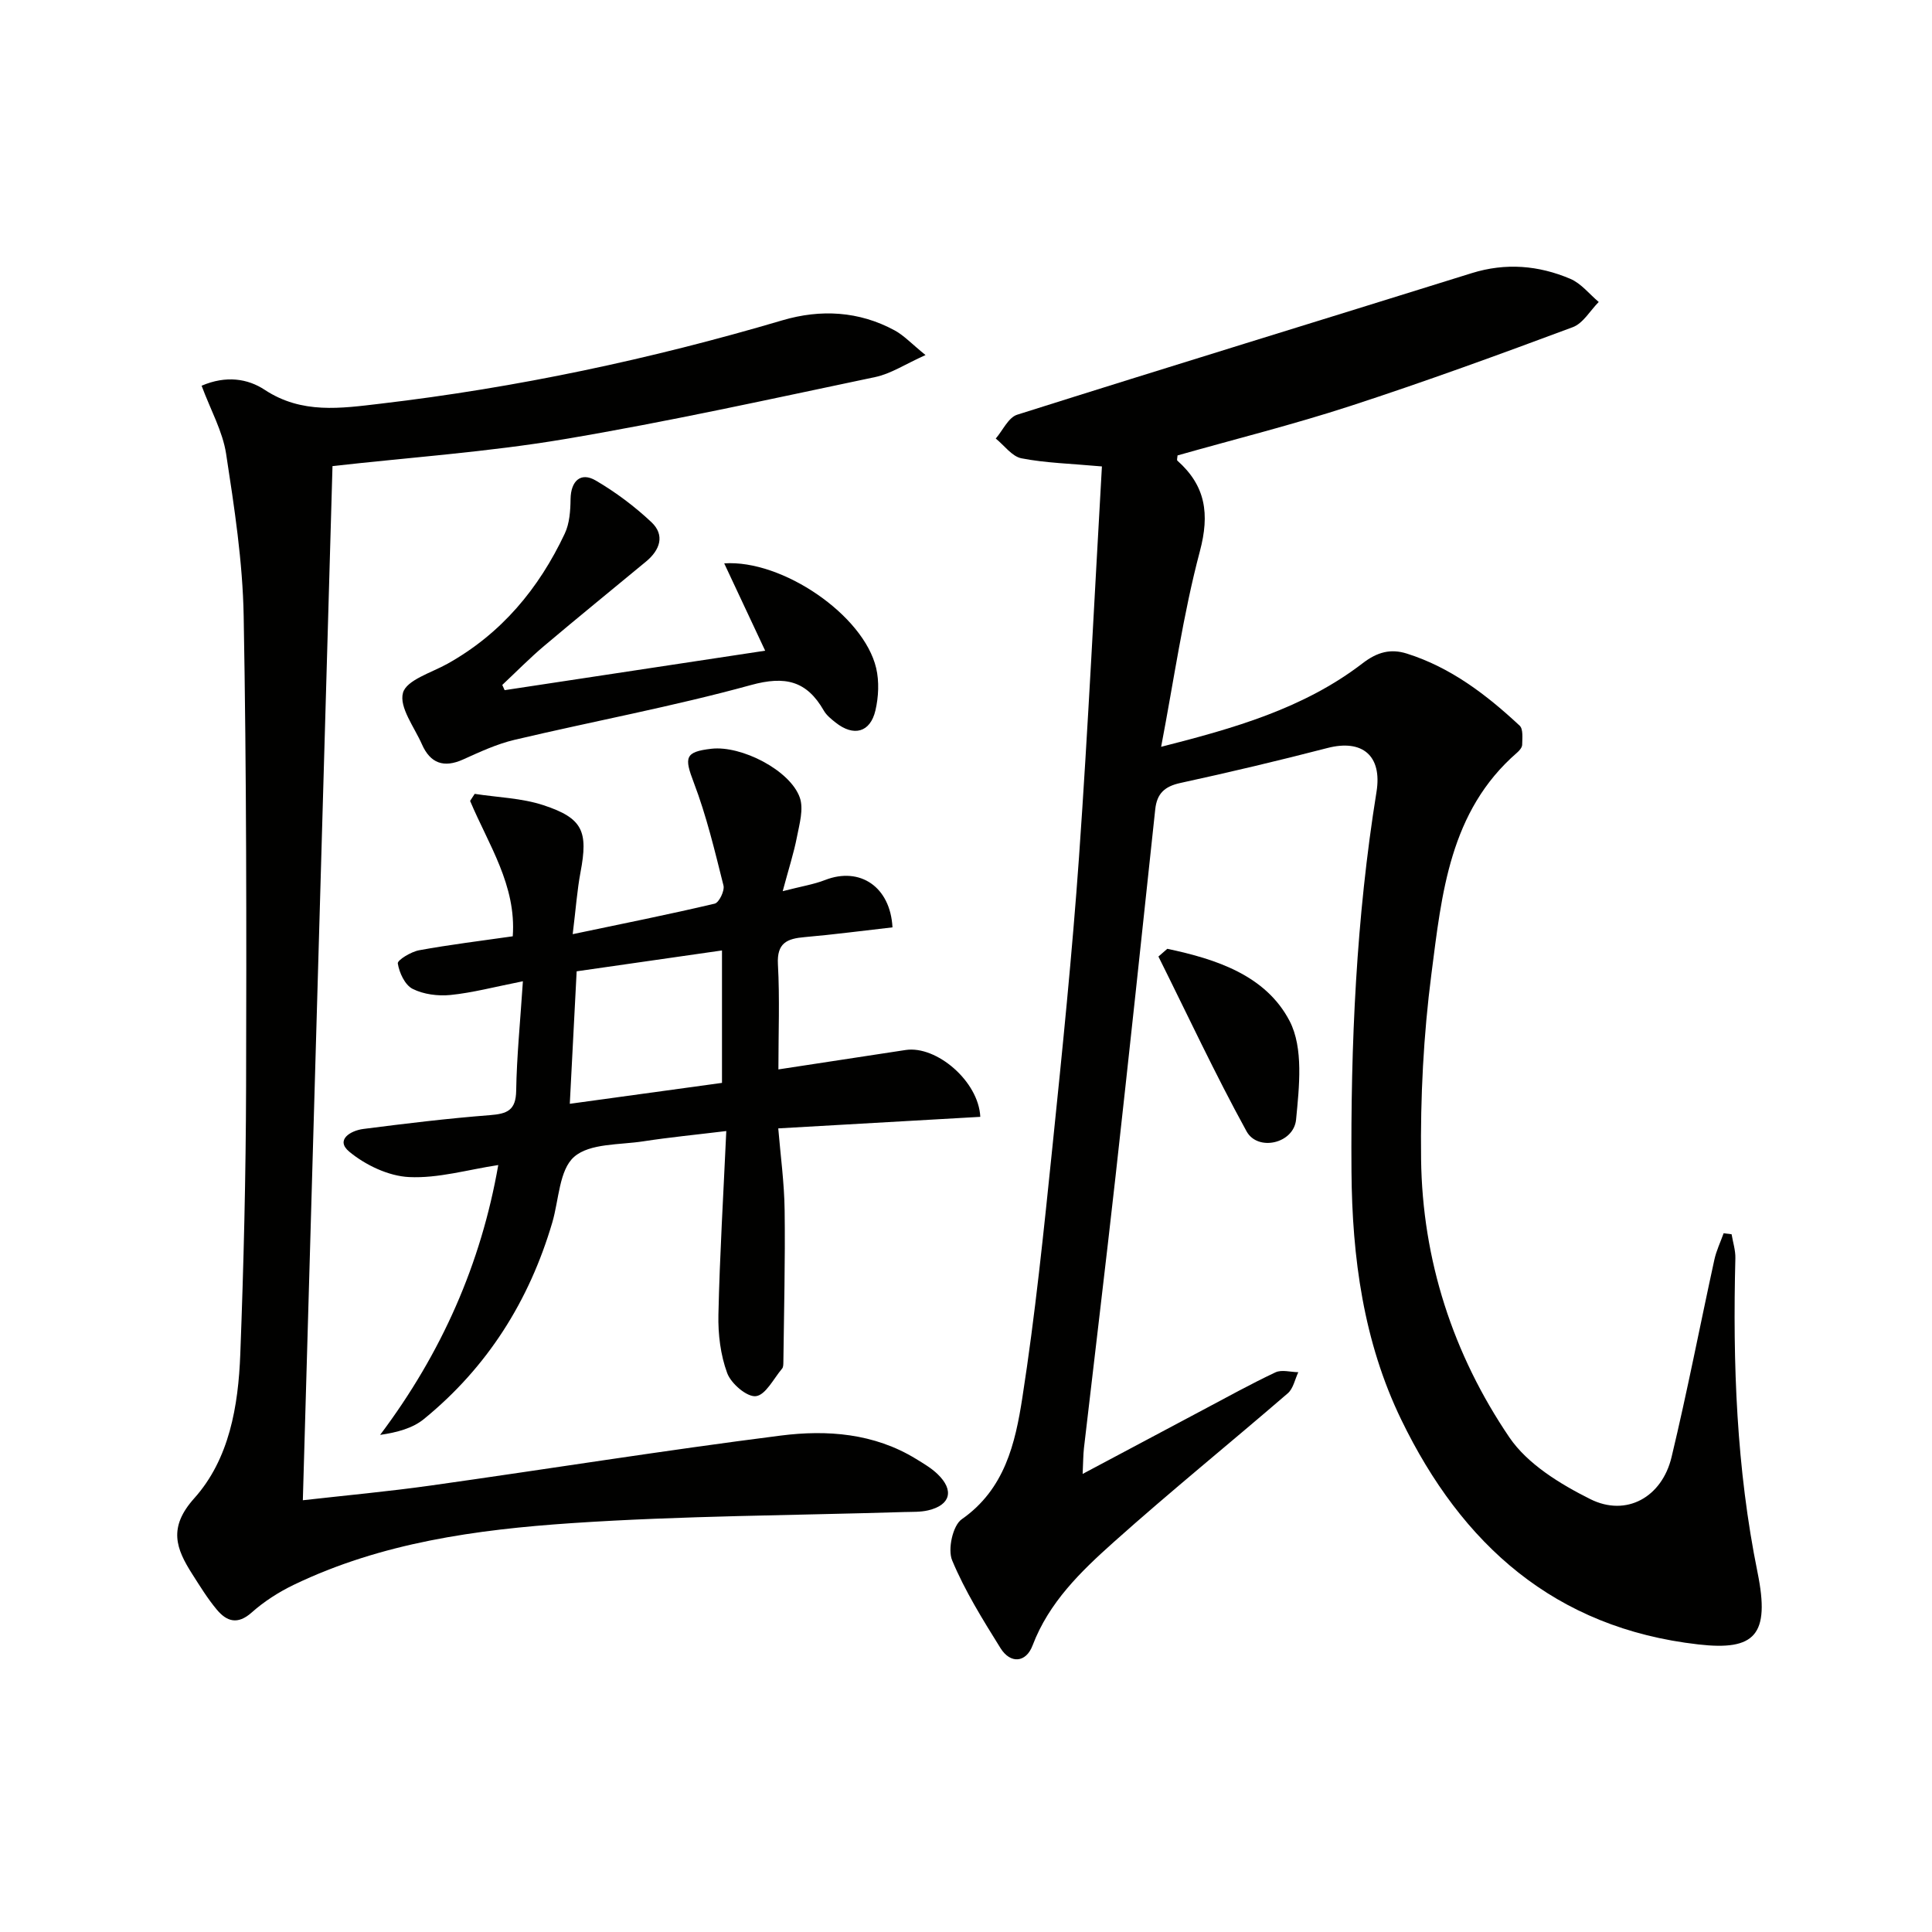
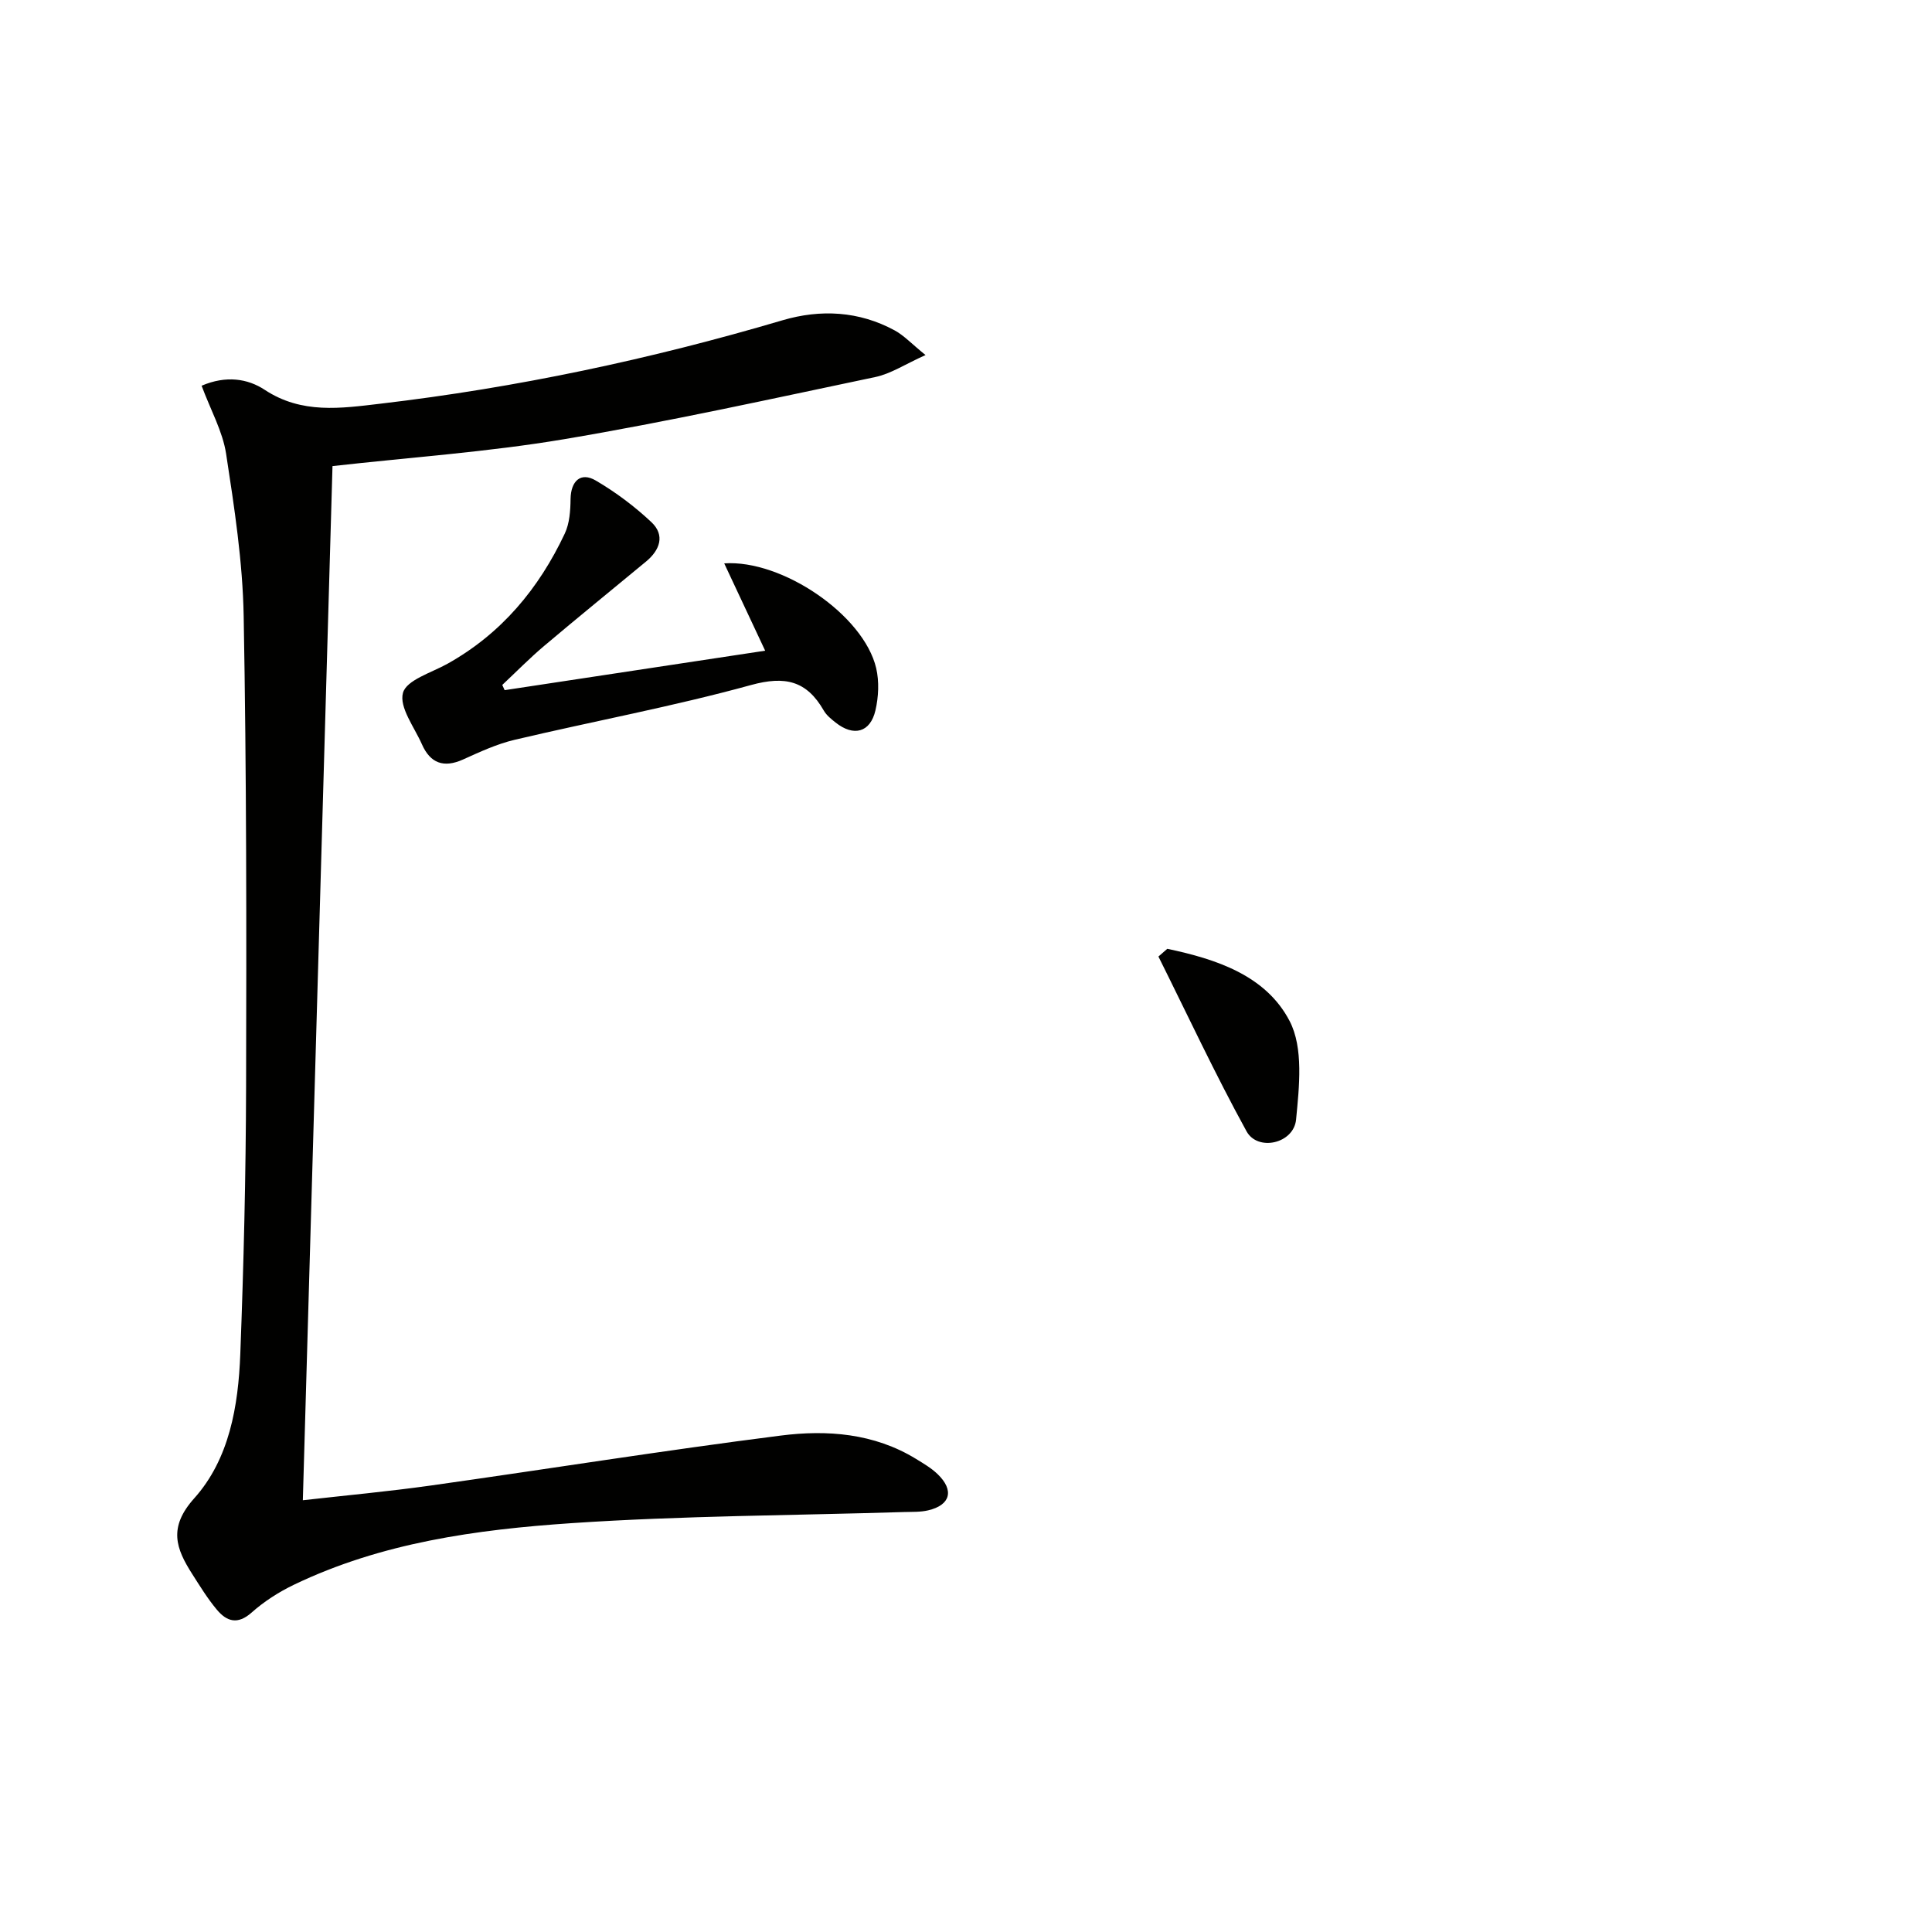
<svg xmlns="http://www.w3.org/2000/svg" enable-background="new 0 0 400 400" viewBox="0 0 400 400">
-   <path d="m224.15 305.16c8.77-4.66 16.81-8.95 24.85-13.22 5-2.65 9.95-5.4 15.07-7.81 1.3-.61 3.14-.05 4.73-.03-.7 1.47-1.04 3.38-2.17 4.36-11.97 10.33-24.27 20.29-36.05 30.82-6.79 6.07-13.41 12.46-16.8 21.4-1.36 3.59-4.58 3.84-6.63.56-3.66-5.88-7.37-11.83-10.02-18.19-.95-2.27.13-7.21 1.98-8.5 8.93-6.23 11.09-15.74 12.55-25.13 2.68-17.22 4.44-34.59 6.23-51.94 2.06-20 4.09-40.01 5.51-60.06 1.89-26.85 3.18-53.73 4.74-80.85-6.53-.59-11.67-.71-16.65-1.68-1.97-.38-3.56-2.67-5.33-4.09 1.46-1.7 2.62-4.37 4.44-4.94 31.33-9.91 62.75-19.52 94.11-29.31 7.03-2.19 13.84-1.61 20.41 1.18 2.24.95 3.94 3.16 5.88 4.79-1.78 1.79-3.23 4.42-5.38 5.22-15.24 5.68-30.54 11.26-46 16.3-11.81 3.85-23.9 6.87-35.82 10.25-.03.48-.18.95-.04 1.08 5.86 5.21 6.72 11.01 4.66 18.77-3.47 13.06-5.35 26.54-8.02 40.48 14.99-3.82 29.49-7.9 41.72-17.3 3.04-2.34 5.82-3.06 9.16-2 9.1 2.87 16.49 8.53 23.35 14.92.76.71.54 2.61.52 3.95-.01.56-.57 1.22-1.06 1.64-13.99 12.13-15.59 29.25-17.73 45.81-1.64 12.66-2.3 25.55-2.14 38.32.26 20.91 6.6 40.41 18.27 57.62 3.77 5.55 10.53 9.68 16.75 12.79 7.47 3.74 14.85-.38 16.84-8.7 3.25-13.55 5.89-27.25 8.86-40.86.41-1.88 1.27-3.66 1.92-5.48.55.07 1.1.14 1.65.21.27 1.65.82 3.31.78 4.96-.56 21.83.22 43.53 4.59 65.05 2.64 13-.55 16.25-12.26 14.91-29.73-3.38-48.98-20.68-61.5-46.52-7.83-16.15-10.18-33.6-10.31-51.41-.19-26.32.98-52.55 5.18-78.58 1.21-7.52-2.95-10.94-10.13-9.09-10.11 2.62-20.28 5.03-30.49 7.25-3.25.71-4.84 2.18-5.19 5.45-2.69 25.28-5.39 50.55-8.2 75.82-2.1 18.82-4.38 37.62-6.56 56.43-.16 1.42-.15 2.86-.27 5.35z" fill="#010100" />
+   <path d="m224.15 305.16z" fill="#010100" />
  <path d="m41.74 79.86c5.08-2.18 9.57-1.46 13.07.85 7.68 5.06 15.78 3.83 23.95 2.87 28.25-3.32 55.97-9.21 83.25-17.27 7.87-2.32 15.83-1.92 23.23 2.1 1.93 1.05 3.5 2.77 6.38 5.1-4.23 1.9-7.17 3.87-10.39 4.55-21.44 4.5-42.84 9.24-64.43 12.87-15.82 2.66-31.91 3.76-47.96 5.57-2.01 70.26-4.07 141.86-6.14 214.11 8.83-1 17.69-1.81 26.5-3.05 24.16-3.4 48.25-7.27 72.45-10.34 9.58-1.22 19.32-.49 28 4.83 1.55.95 3.16 1.89 4.46 3.14 3.49 3.35 2.69 6.42-1.94 7.51-1.59.38-3.3.3-4.96.35-22.95.71-45.95.76-68.85 2.3-19.7 1.33-39.38 4.03-57.54 12.77-3.11 1.5-6.14 3.44-8.71 5.73-2.92 2.6-5.17 1.86-7.22-.59-1.91-2.28-3.48-4.85-5.09-7.37-3.37-5.28-5.01-9.63.41-15.68 7.28-8.12 9.13-19.11 9.54-29.86.7-18.46 1.15-36.94 1.2-55.42.09-32.46.09-64.93-.5-97.38-.2-11.23-1.93-22.48-3.64-33.62-.72-4.64-3.19-9.01-5.07-14.07z" fill="#010100" />
-   <path d="m108.26 203.16c-5.94 1.18-10.43 2.38-14.98 2.84-2.59.26-5.58-.12-7.86-1.27-1.58-.8-2.76-3.33-3.06-5.26-.11-.69 2.75-2.43 4.42-2.73 6.34-1.16 12.75-1.94 19.38-2.89.77-10.55-5.04-19.01-8.83-28.03.32-.49.64-.97.95-1.46 4.76.74 9.73.86 14.24 2.35 8.17 2.69 9.27 5.41 7.67 13.87-.7 3.7-.96 7.49-1.62 12.83 10.53-2.21 20-4.1 29.4-6.32.9-.21 2.09-2.67 1.82-3.75-1.8-7.17-3.52-14.42-6.15-21.32-1.99-5.21-1.87-6.37 3.67-7 6.2-.7 16.28 4.45 18.28 10.11.83 2.36-.07 5.46-.59 8.14-.64 3.32-1.7 6.56-2.95 11.24 3.9-1.01 6.44-1.4 8.79-2.32 7.18-2.79 13.49 1.39 13.94 9.81-6.04.68-12.11 1.49-18.19 2.02-3.62.31-5.77 1.19-5.53 5.62.39 7.11.1 14.26.1 21.77 9.1-1.39 17.72-2.71 26.35-4.02 6.35-.96 15.1 6.45 15.45 13.84-13.67.78-27.36 1.56-41.83 2.39.46 5.55 1.25 11.26 1.32 16.97.14 10.44-.14 20.88-.26 31.32-.01.49.01 1.13-.27 1.45-1.75 2.07-3.41 5.47-5.42 5.7-1.85.22-5.14-2.6-5.94-4.77-1.39-3.76-1.91-8.06-1.82-12.11.27-12.29 1.02-24.57 1.63-38.01-6.24.76-11.74 1.29-17.19 2.13-4.92.76-11.07.38-14.31 3.21-3.1 2.71-3.15 8.91-4.52 13.58-4.78 16.24-13.45 30-26.6 40.72-2.32 1.89-5.49 2.75-9.05 3.27 12.76-16.97 20.9-35.48 24.46-55.87-6.32.96-12.44 2.78-18.45 2.49-4.26-.2-9.03-2.47-12.39-5.25-2.97-2.46.28-4.37 2.89-4.71 8.72-1.12 17.46-2.18 26.23-2.86 3.54-.28 5.37-.97 5.43-5.06.11-7.05.83-14.13 1.39-22.66zm41.22 21.04c0-8.73 0-17.87 0-27.42-10.18 1.46-20.12 2.89-30.09 4.32-.49 9.5-.96 18.52-1.42 27.43 10.71-1.47 20.86-2.86 31.51-4.33z" fill="#010100" />
  <path d="m104.48 142.89c17.82-2.7 35.63-5.4 53.94-8.17-3.03-6.46-5.74-12.23-8.48-18.08 12.02-.82 28.88 10.71 31.46 21.68.65 2.77.5 5.96-.15 8.76-1.07 4.59-4.51 5.48-8.24 2.52-.91-.72-1.89-1.5-2.45-2.48-3.54-6.17-7.98-7.24-15.08-5.29-16.13 4.44-32.64 7.49-48.94 11.34-3.68.87-7.21 2.51-10.68 4.08-4 1.8-6.78.76-8.5-3.14-1.57-3.56-4.75-7.68-3.93-10.66.72-2.65 5.88-4.17 9.19-6.01 11.18-6.24 18.94-15.57 24.31-26.97 1-2.12 1.17-4.75 1.2-7.16.06-3.72 2.09-5.66 5.22-3.82 4.12 2.41 8.04 5.35 11.52 8.62 2.86 2.7 1.76 5.77-1.1 8.14-7.04 5.83-14.14 11.59-21.12 17.49-3.01 2.54-5.78 5.37-8.66 8.07.15.36.32.72.49 1.08z" fill="#010100" />
  <path d="m241.68 196.44c10.08 2.13 20.38 5.47 25.32 14.95 2.9 5.58 1.99 13.61 1.34 20.4-.48 4.99-7.94 6.66-10.26 2.43-6.5-11.83-12.21-24.09-18.24-36.18.61-.53 1.23-1.07 1.84-1.6z" fill="#010100" />
</svg>